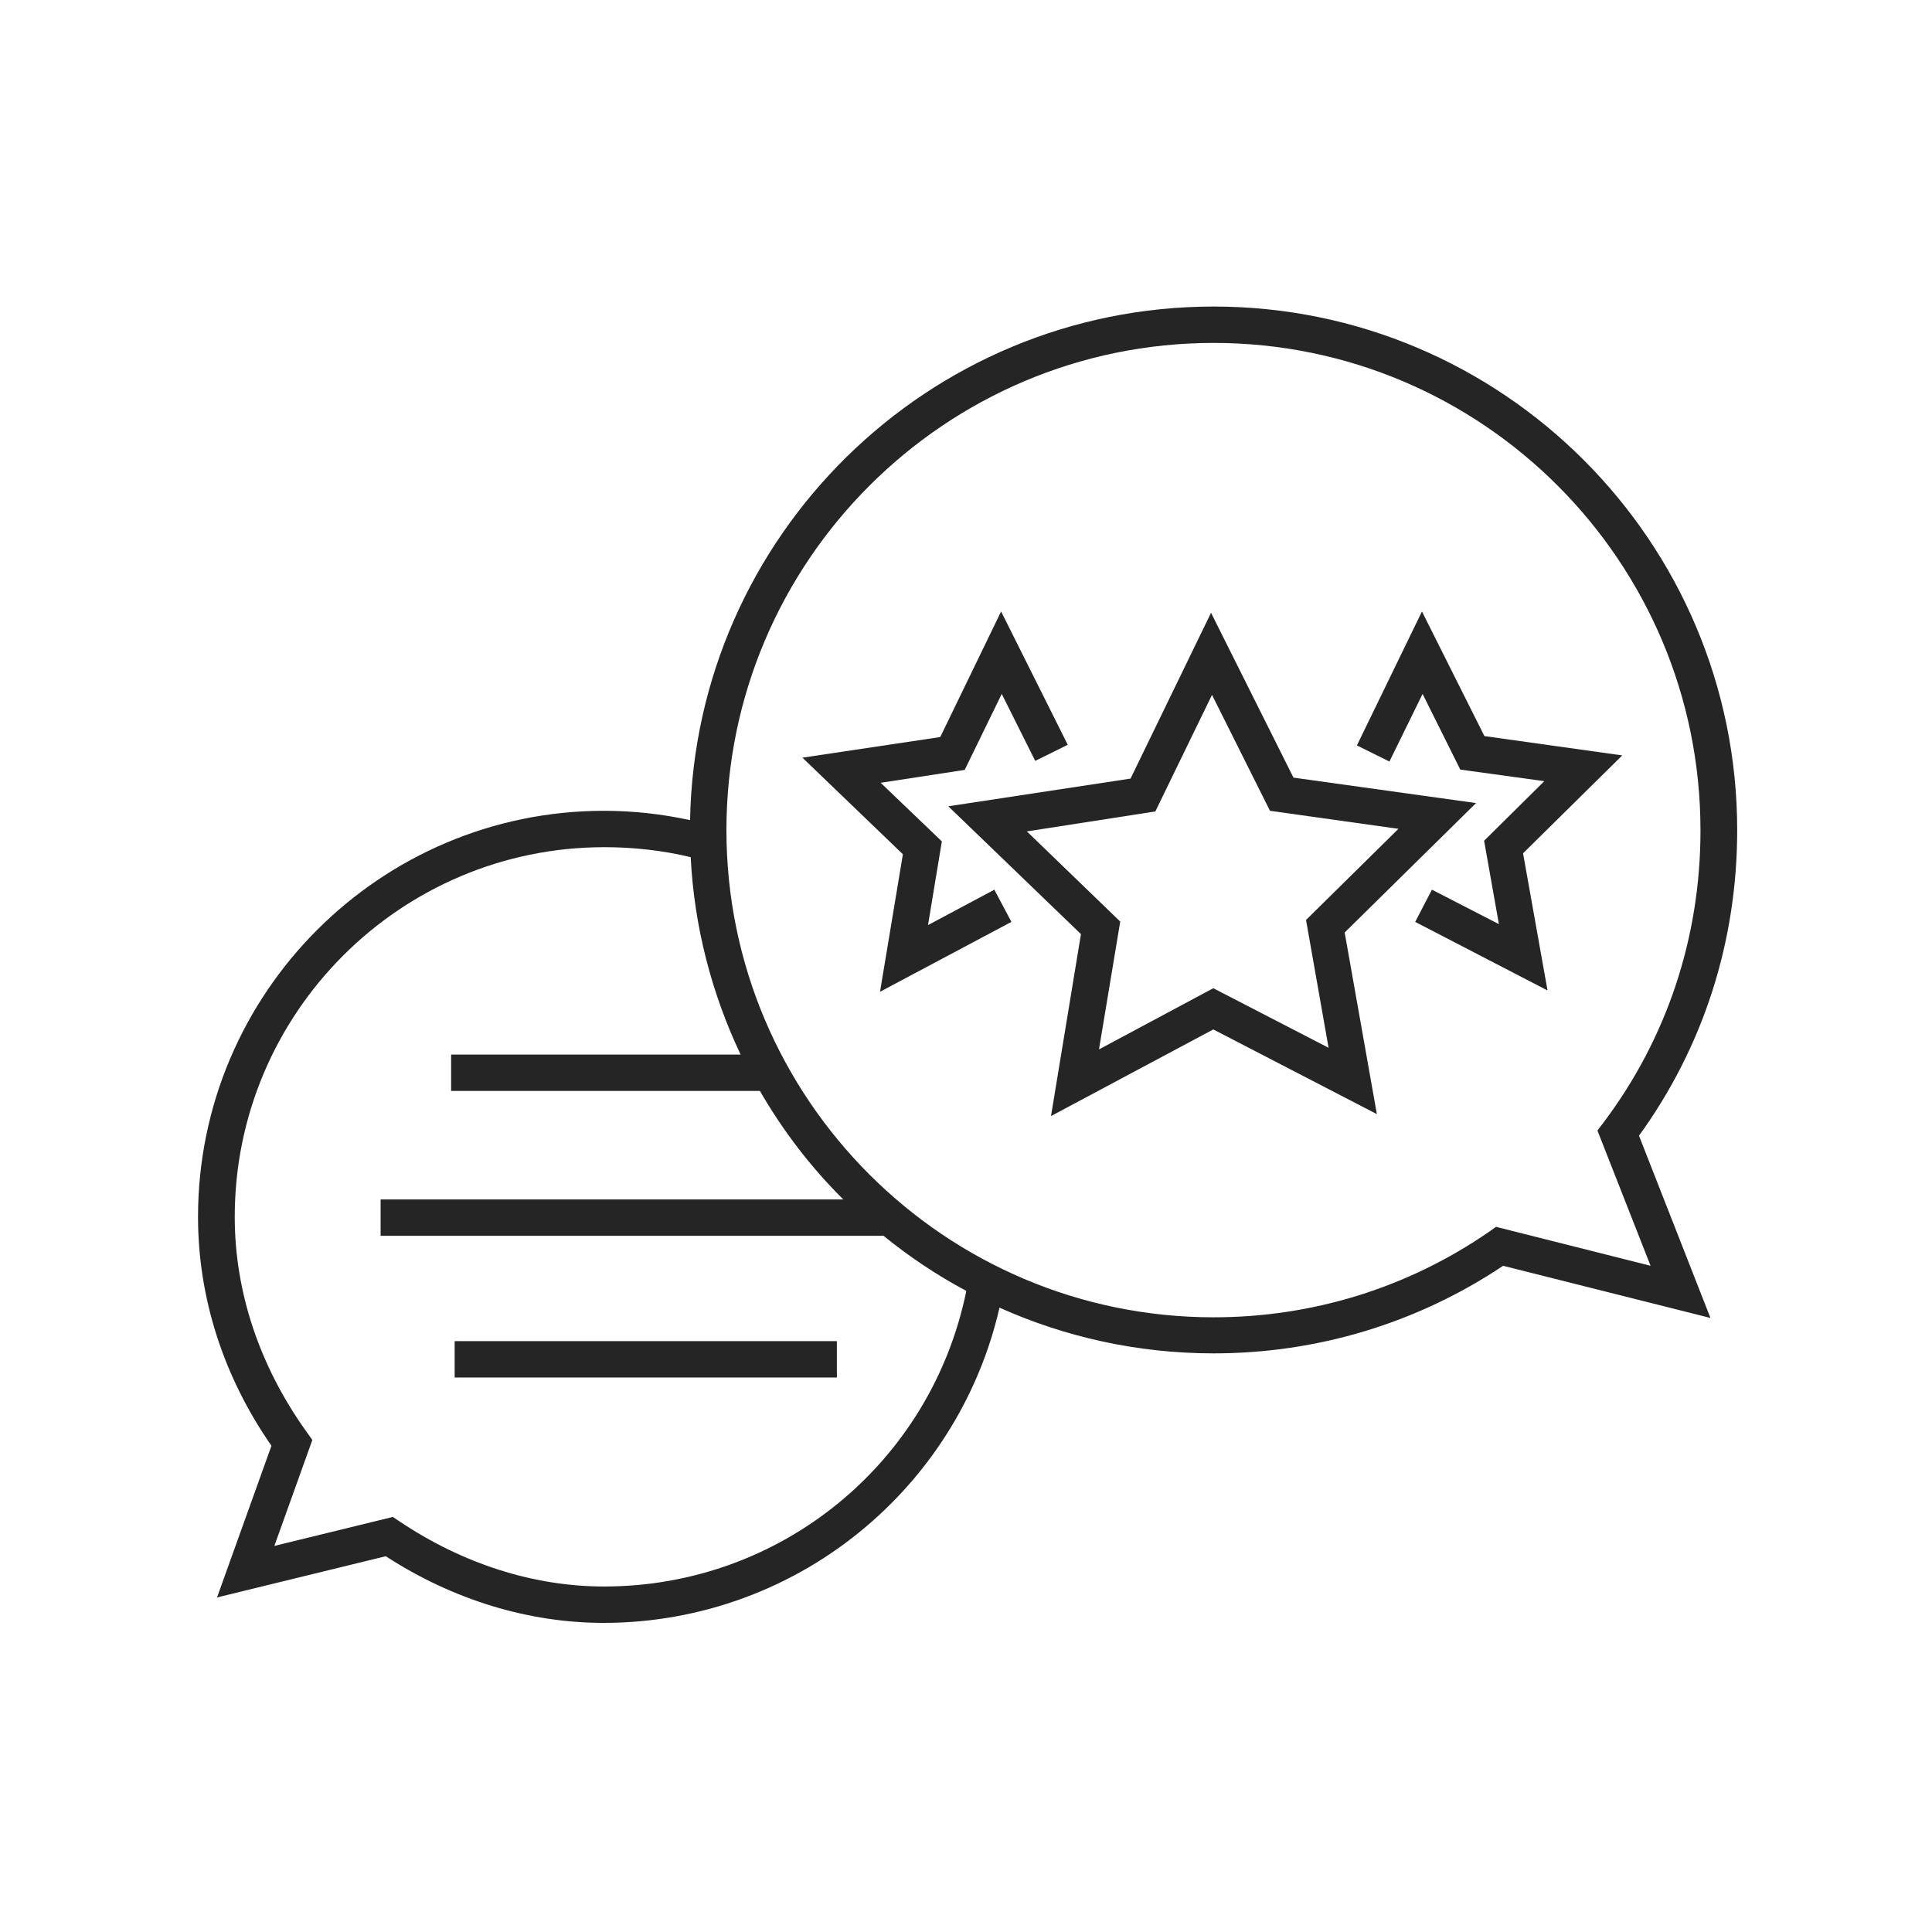
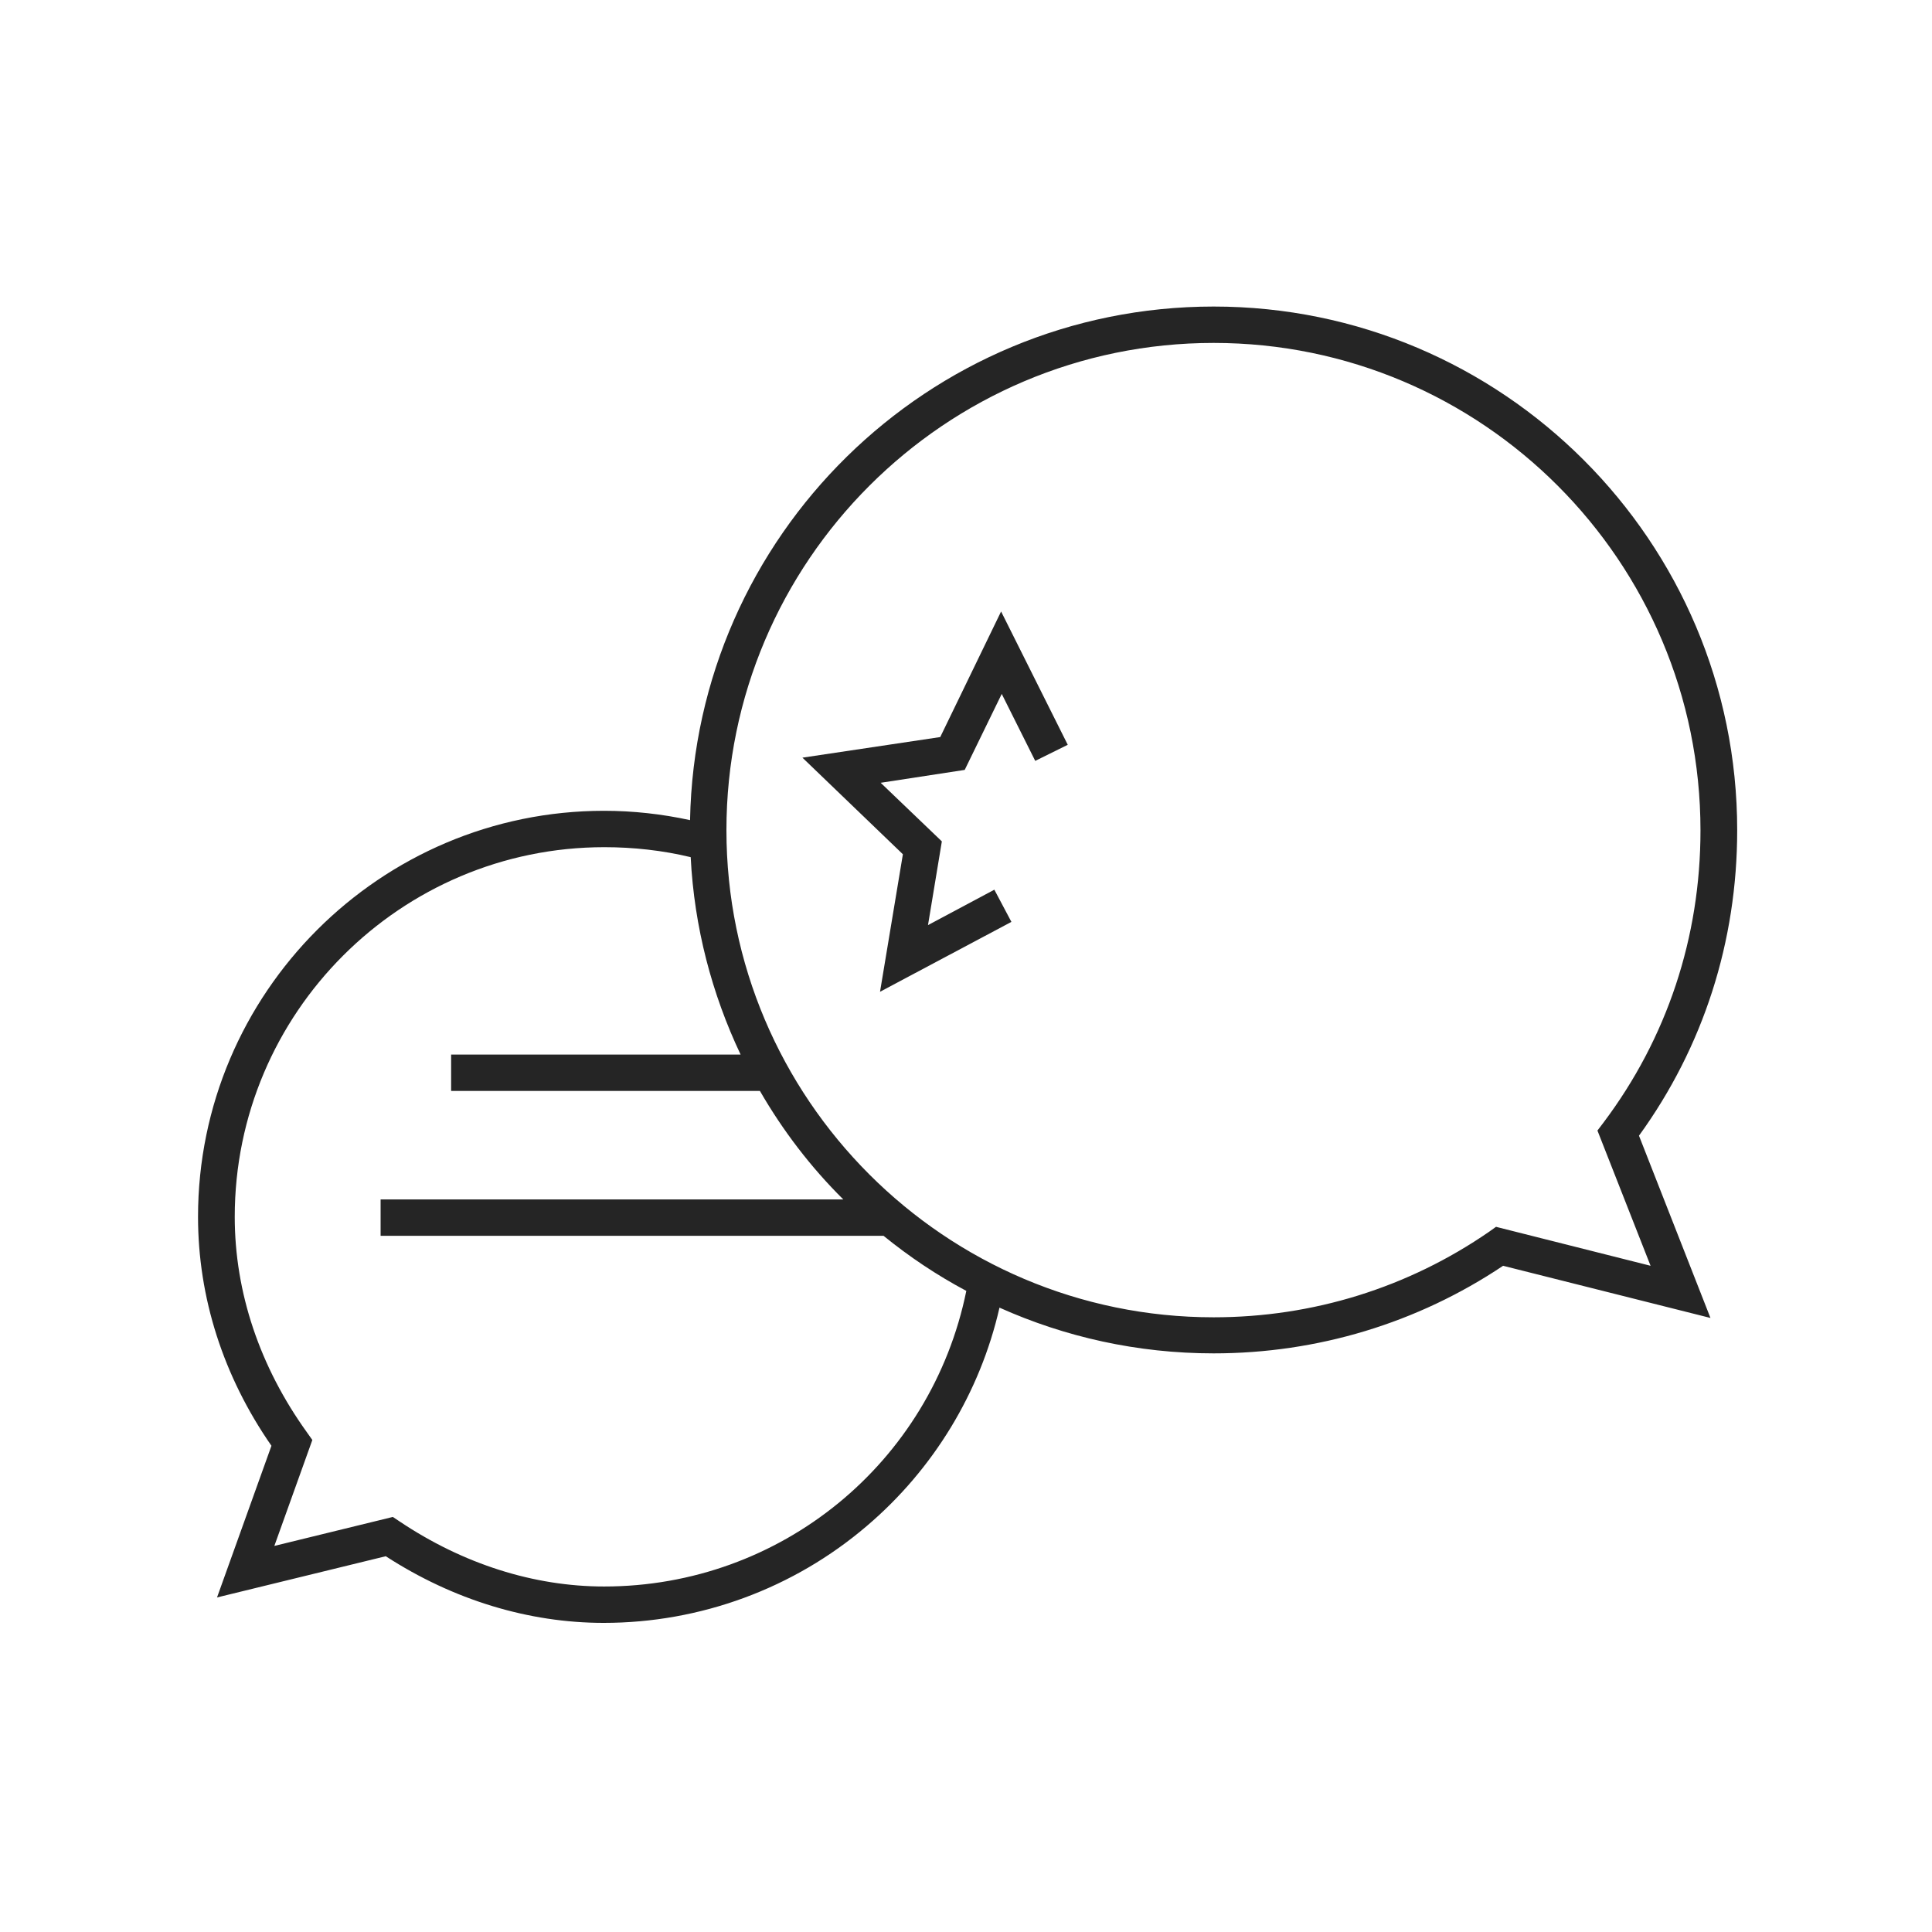
<svg xmlns="http://www.w3.org/2000/svg" version="1.1" id="Livello_1" x="0px" y="0px" viewBox="0 0 600 600" style="enable-background:new 0 0 600 600;" xml:space="preserve">
  <style type="text/css">
	.st0{fill:#252525;}
</style>
  <g>
    <path class="st0" d="M539.5,257.8c0-89.7-72.9-162.6-162.6-162.6c-88.7,0-160.9,71.2-162.6,159.5c-8.7-1.9-17.7-2.9-26.7-2.9   c-69.5,0-126.1,56.6-126.1,126.1c0,25,7.8,49.5,22.8,71.1l-16.9,47.1l52.4-12.8c21,13.6,44.4,20.7,67.7,20.7   c30,0,59-10.7,81.7-30.1c20.7-17.6,35.2-41.5,41.2-67.8c20.3,9.1,42.8,14.2,66.5,14.2c32.2,0,63.3-9.4,89.9-27.2l64.4,16.2   L509,352.7C529,325.1,539.5,292.4,539.5,257.8z M187.6,492.7c-21.8,0-43.8-7-63.5-20.2l-2.1-1.4l-36.8,9L97,447.2l-1.7-2.4   c-14.6-20.3-22.4-43.4-22.4-66.9c0-63.3,51.5-114.8,114.8-114.8c9,0,18.1,1,26.8,3.1c1.1,21.8,6.6,42.5,15.5,61.3h-89.9v11.3H236   c7.1,12.3,15.8,23.7,25.9,33.7H118.2v11.3h156.2c8,6.5,16.5,12.2,25.7,17.1C289.2,454.3,242.5,492.7,187.6,492.7z M512.6,393.1   l-48-12.1l-2.1,1.5c-25.2,17.4-54.8,26.6-85.6,26.6c-83.4,0-151.3-67.9-151.3-151.3s67.9-151.3,151.3-151.3s151.2,67.8,151.2,151.4   c0,33.2-10.4,64.5-30.1,90.7l-1.9,2.5L512.6,393.1z" />
-     <rect x="141.2" y="416.5" class="st0" width="118.7" height="11.3" />
-     <polygon class="st0" points="503.8,234.6 461,228.6 441.6,189.9 421.4,231.5 431.5,236.5 441.8,215.5 453.5,239 479.6,242.6    460.9,261.1 465.5,287 444.7,276.3 439.5,286.3 480.6,307.6 473,265  " />
    <polygon class="st0" points="288.2,287.3 292.5,261.3 273.5,243.1 299.6,239.1 311.1,215.5 321.5,236.3 331.6,231.3 310.9,189.9    292,228.9 249.2,235.3 280.4,265.3 273.3,308 314.1,286.3 308.8,276.3  " />
-     <path class="st0" d="M458.4,249.4l-56.7-7.9l-25.6-51.2l-25,51.5l-56.6,8.6l41.2,39.7l-9.3,56.5l50.4-26.9l50.8,26.3l-10-56.4   L458.4,249.4z M376.8,306.9l-35.5,19l6.6-39.7l-29-28l39.9-6.2l17.6-36.2l18,36l39.9,5.6l-28.7,28.3l7,39.7L376.8,306.9z" />
  </g>
</svg>